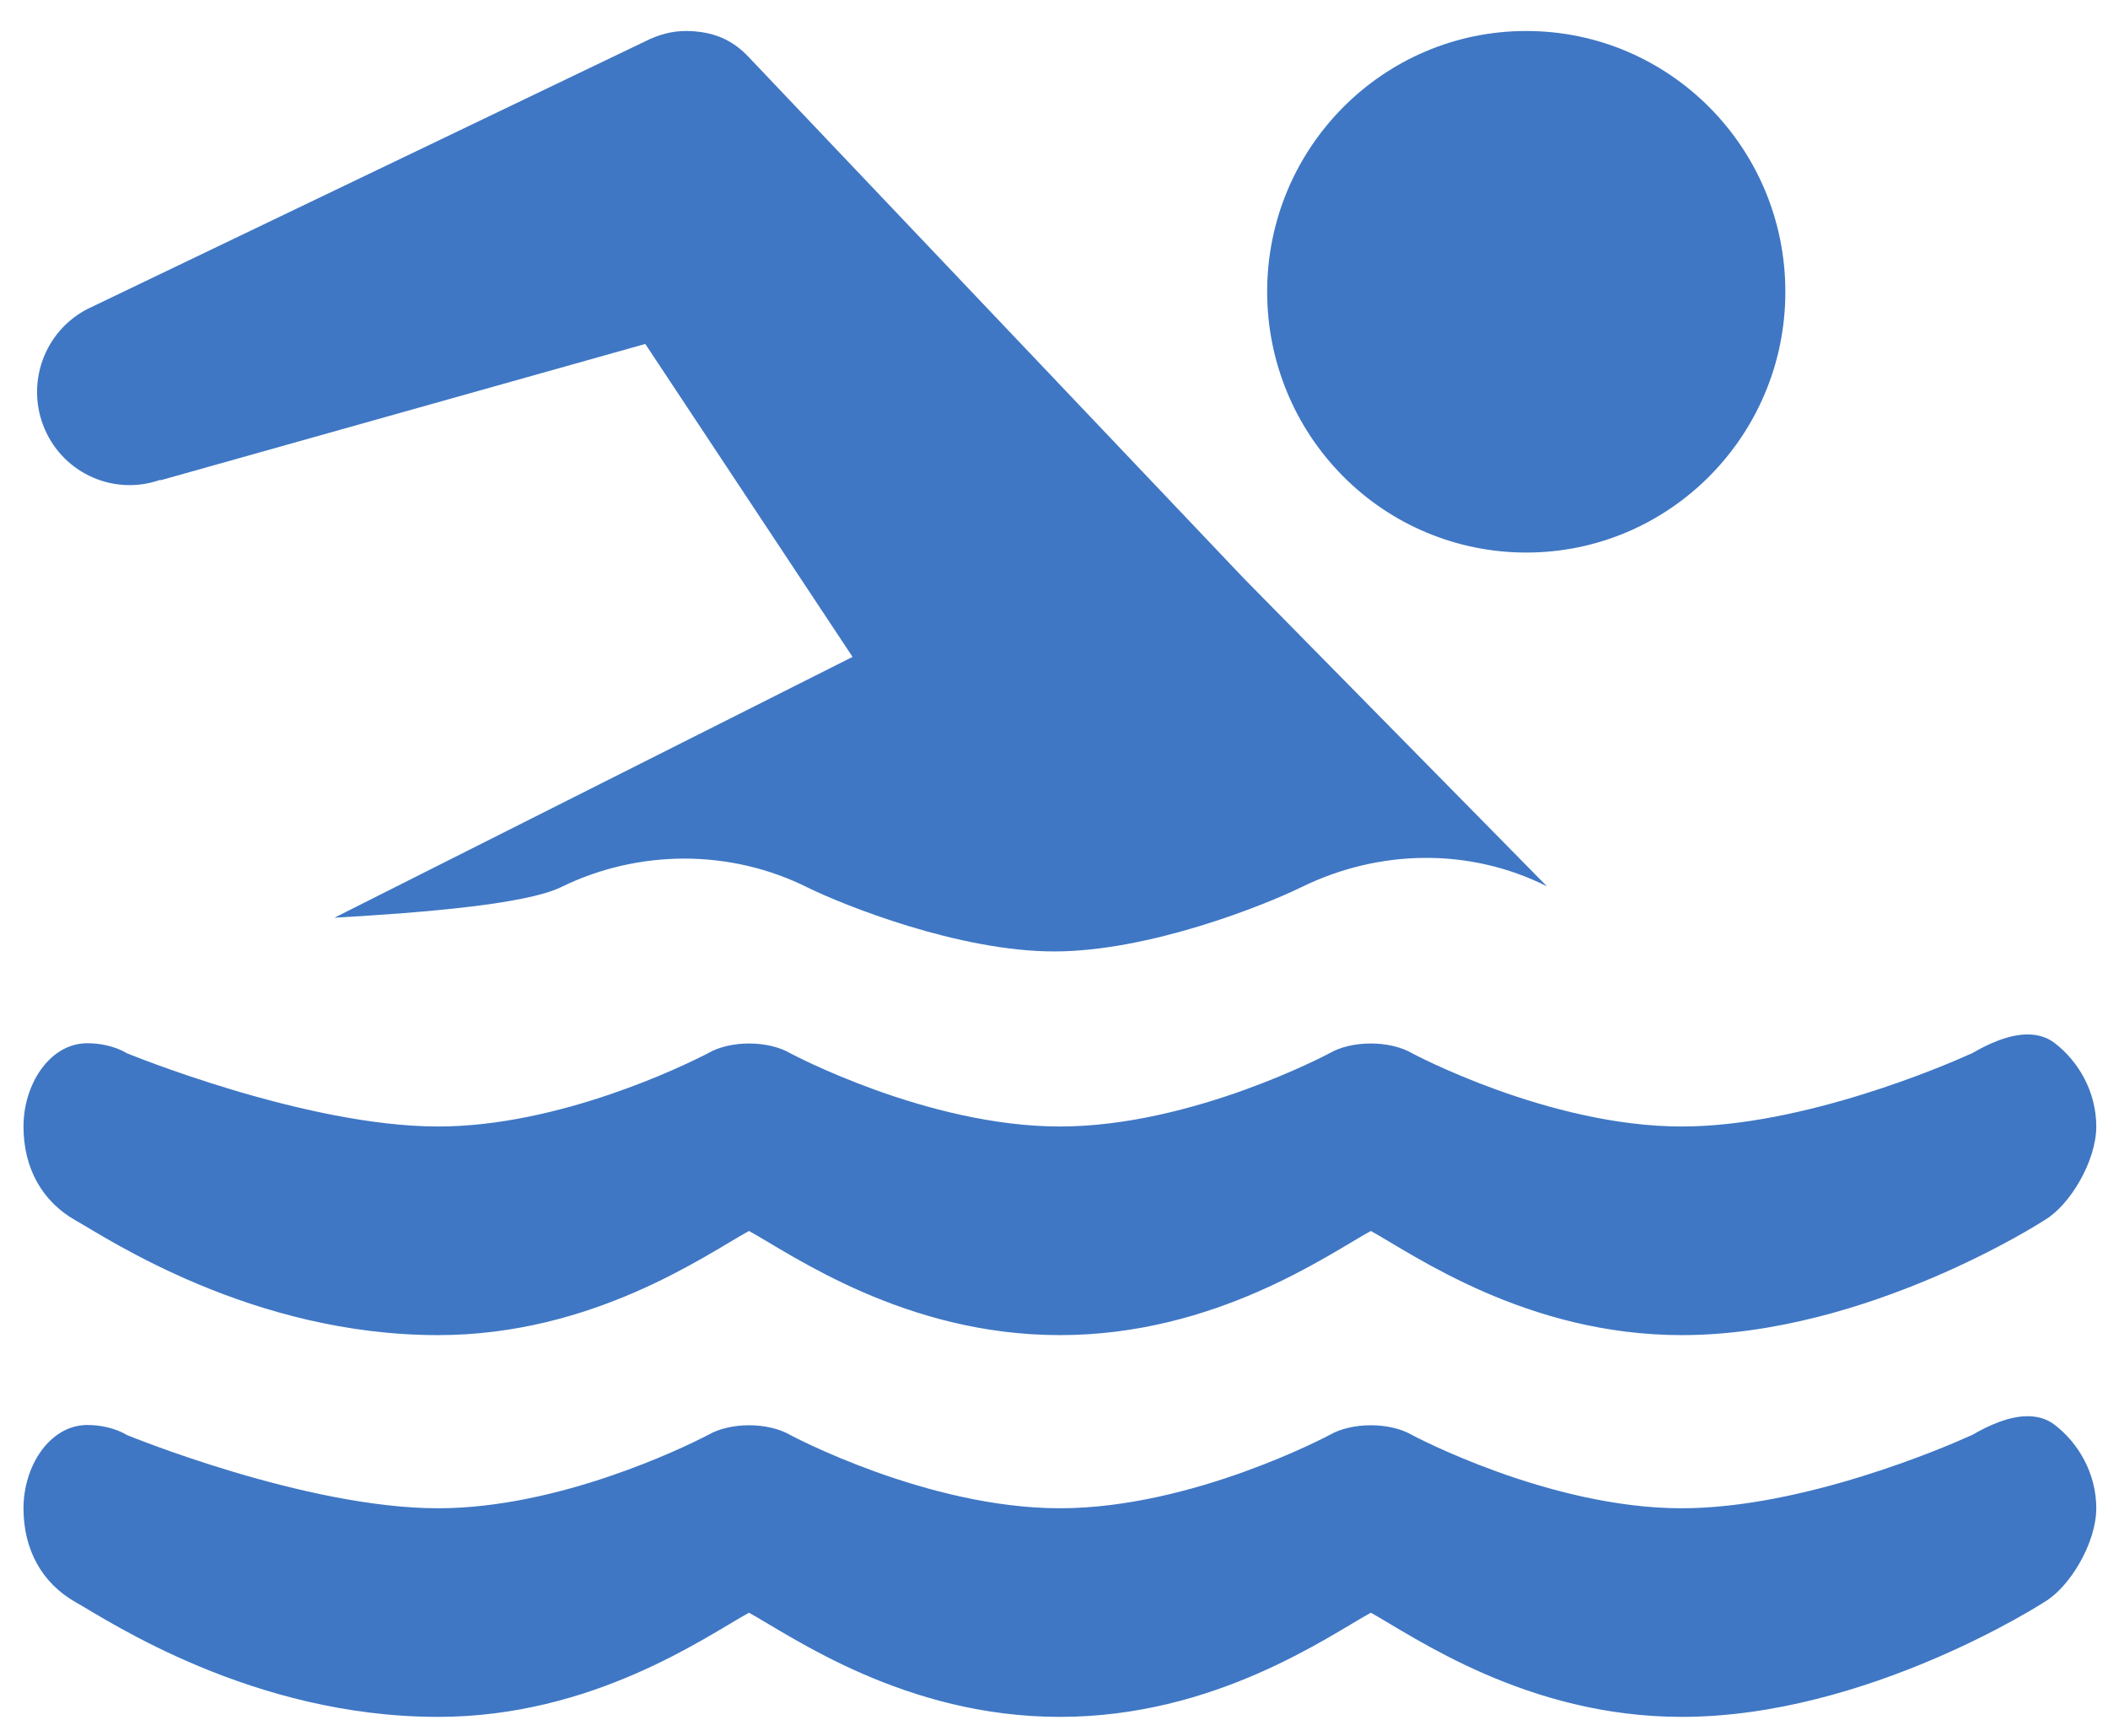
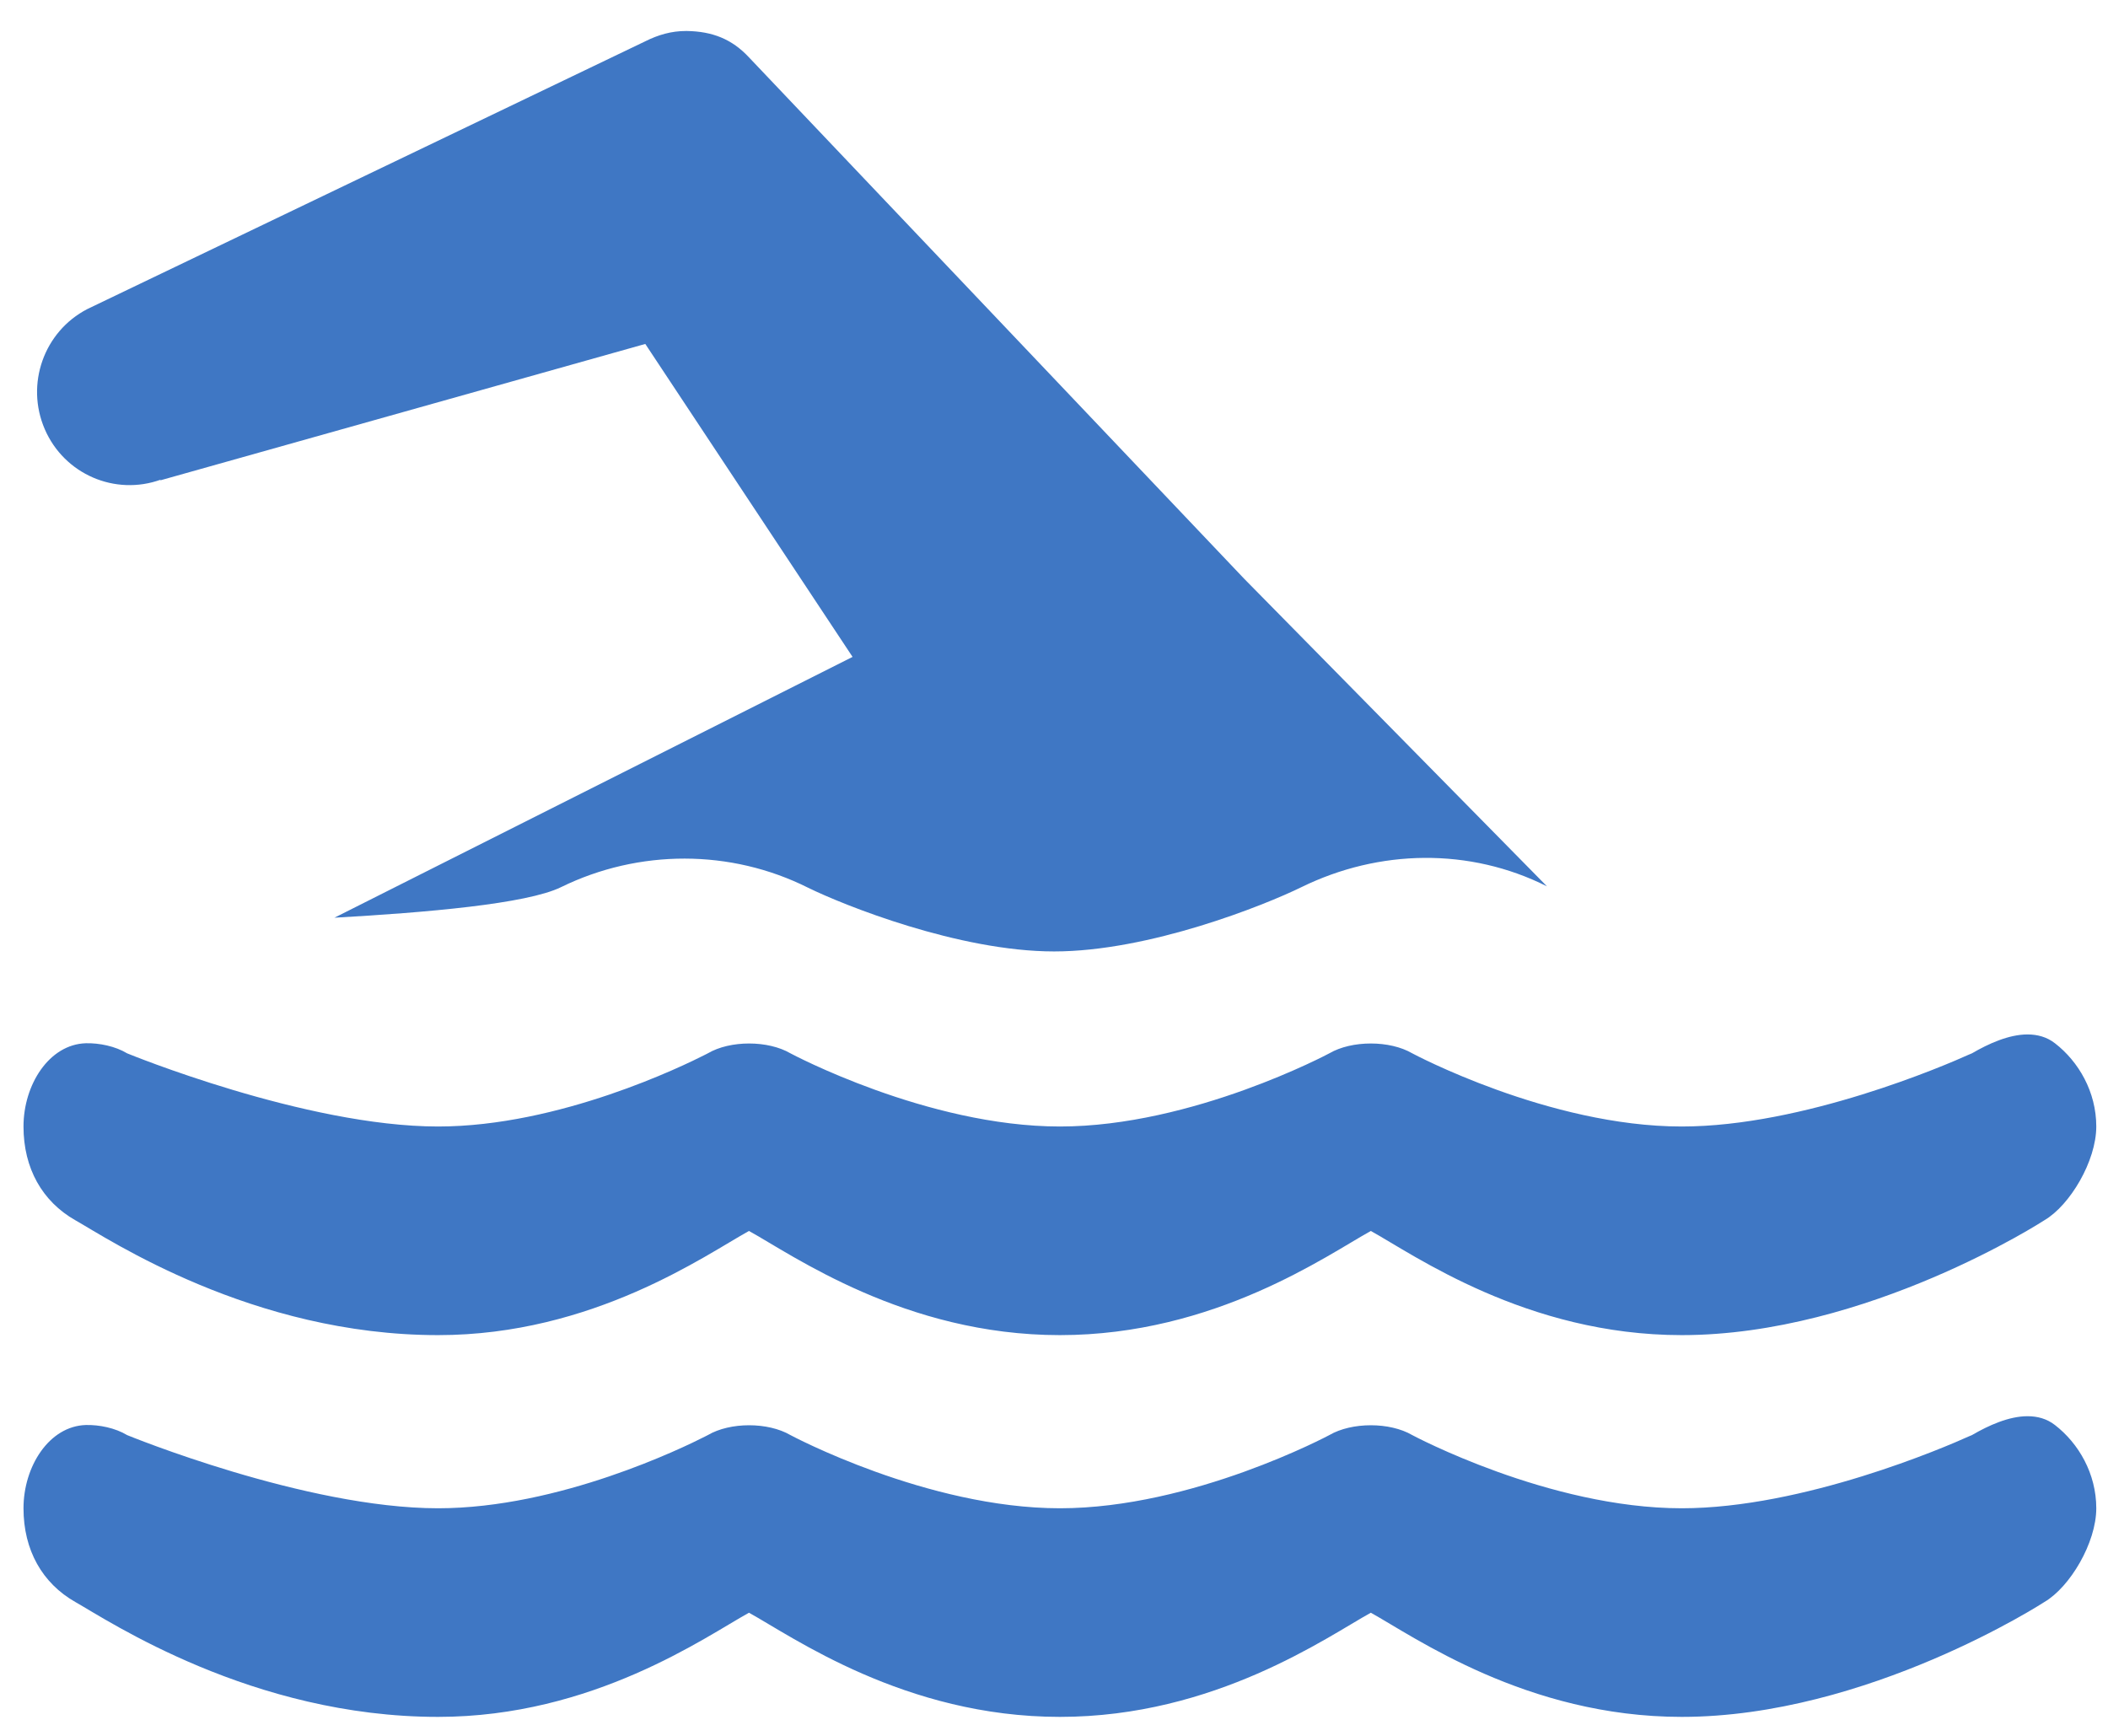
<svg xmlns="http://www.w3.org/2000/svg" width="34px" height="28px" viewBox="0 0 34 28" version="1.1">
  <title>编组</title>
  <desc>Created with Sketch.</desc>
  <g id="Welcome" stroke="none" stroke-width="1" fill="none" fill-rule="evenodd">
    <g id="web-gth1230" transform="translate(-483, -14126)" fill="#3F77C4">
      <g id="12" transform="translate(0, 13402)">
        <g id="运动图标-清晰" transform="translate(473, 599)">
          <g id="编组-12" transform="translate(9, 119.5)">
            <g id="6" transform="translate(0, 6)">
              <g id="编组" transform="translate(1, 0)">
-                 <path d="M20.438,4.207 C20.438,5.324 20.877,6.392 21.663,7.183 L21.663,7.183 C22.446,7.972 23.508,8.413 24.617,8.413 L24.617,8.413 C26.925,8.413 28.796,6.529 28.796,4.207 L28.796,4.207 C28.796,1.884 26.925,0 24.617,0 L24.617,0 C22.309,0 20.438,1.884 20.438,4.207 L20.438,4.207 Z" id="路径" />
                <path d="M11.062,0 C10.83,0 10.618,0.061 10.408,0.166 L10.408,0.166 L1.407,4.486 C0.708,4.849 0.408,5.696 0.722,6.423 L0.722,6.423 C1.036,7.15 1.857,7.504 2.596,7.236 L2.596,7.236 L2.579,7.25 L10.408,5.048 L13.751,10.096 L5.394,14.303 C6.868,14.22 8.497,14.081 9.049,13.81 L9.049,13.81 C10.302,13.196 11.785,13.193 13.035,13.82 L13.035,13.82 C13.603,14.099 15.465,14.847 17.002,14.847 L17.002,14.847 C18.539,14.847 20.4,14.1 20.991,13.81 L20.991,13.81 C22.244,13.196 23.704,13.17 24.951,13.797 L24.951,13.797 L20.065,8.833 L12.08,0.425 C11.804,0.128 11.486,0.007 11.082,0 L11.082,0 C11.075,0 11.068,0 11.062,0 L11.062,0 Z" id="路径" />
                <path d="M31.805,16.491 L31.752,16.513 C31.385,16.68 29.087,17.671 27.124,17.671 L27.124,17.671 C24.982,17.671 22.779,16.491 22.779,16.491 L22.779,16.491 C22.416,16.279 21.804,16.279 21.44,16.491 L21.44,16.491 C21.44,16.491 19.237,17.671 17.095,17.671 L17.095,17.671 C14.953,17.671 12.75,16.491 12.75,16.491 L12.75,16.491 C12.387,16.279 11.777,16.279 11.416,16.491 L11.416,16.491 L11.367,16.516 C11.033,16.686 9.022,17.671 7.066,17.671 L7.066,17.671 C4.924,17.671 2.051,16.491 2.051,16.491 L2.051,16.491 C1.859,16.375 1.6,16.323 1.385,16.328 L1.385,16.328 C0.791,16.346 0.379,16.998 0.379,17.671 L0.379,17.671 C0.379,18.346 0.682,18.88 1.215,19.183 L1.215,19.183 C1.751,19.486 4.067,21.036 7.066,21.036 L7.066,21.036 C9.567,21.036 11.386,19.739 12.08,19.356 L12.08,19.356 C12.777,19.739 14.593,21.036 17.095,21.036 L17.095,21.036 C19.597,21.036 21.415,19.739 22.11,19.356 L22.11,19.356 C22.804,19.739 24.623,21.036 27.124,21.036 L27.124,21.036 C30.121,21.036 32.974,19.183 32.974,19.183 L32.974,19.183 C33.385,18.943 33.811,18.229 33.811,17.671 L33.811,17.671 C33.811,17.113 33.527,16.624 33.144,16.328 L33.144,16.328 C33.013,16.226 32.861,16.186 32.702,16.186 L32.702,16.186 C32.402,16.186 32.074,16.334 31.805,16.491 L31.805,16.491 Z" id="路径" />
                <path d="M31.805,22.649 L31.752,22.671 C31.385,22.838 29.087,23.829 27.124,23.829 L27.124,23.829 C24.982,23.829 22.779,22.649 22.779,22.649 L22.779,22.649 C22.416,22.437 21.804,22.437 21.44,22.649 L21.44,22.649 C21.44,22.649 19.237,23.829 17.095,23.829 L17.095,23.829 C14.953,23.829 12.75,22.649 12.75,22.649 L12.75,22.649 C12.387,22.437 11.777,22.437 11.416,22.649 L11.416,22.649 L11.367,22.674 C11.033,22.844 9.022,23.829 7.066,23.829 L7.066,23.829 C4.924,23.829 2.051,22.649 2.051,22.649 L2.051,22.649 C1.859,22.533 1.6,22.481 1.385,22.486 L1.385,22.486 C0.791,22.504 0.379,23.156 0.379,23.829 L0.379,23.829 C0.379,24.504 0.682,25.038 1.215,25.341 L1.215,25.341 C1.751,25.644 4.067,27.194 7.066,27.194 L7.066,27.194 C9.567,27.194 11.386,25.897 12.08,25.514 L12.08,25.514 C12.777,25.897 14.593,27.194 17.095,27.194 L17.095,27.194 C19.597,27.194 21.415,25.897 22.11,25.514 L22.11,25.514 C22.804,25.897 24.623,27.194 27.124,27.194 L27.124,27.194 C30.121,27.194 32.974,25.341 32.974,25.341 L32.974,25.341 C33.385,25.101 33.811,24.387 33.811,23.829 L33.811,23.829 C33.811,23.271 33.527,22.782 33.144,22.486 L33.144,22.486 C33.013,22.384 32.861,22.344 32.702,22.344 L32.702,22.344 C32.402,22.344 32.074,22.492 31.805,22.649 L31.805,22.649 Z" id="路径" />
              </g>
            </g>
          </g>
        </g>
      </g>
    </g>
  </g>
</svg>